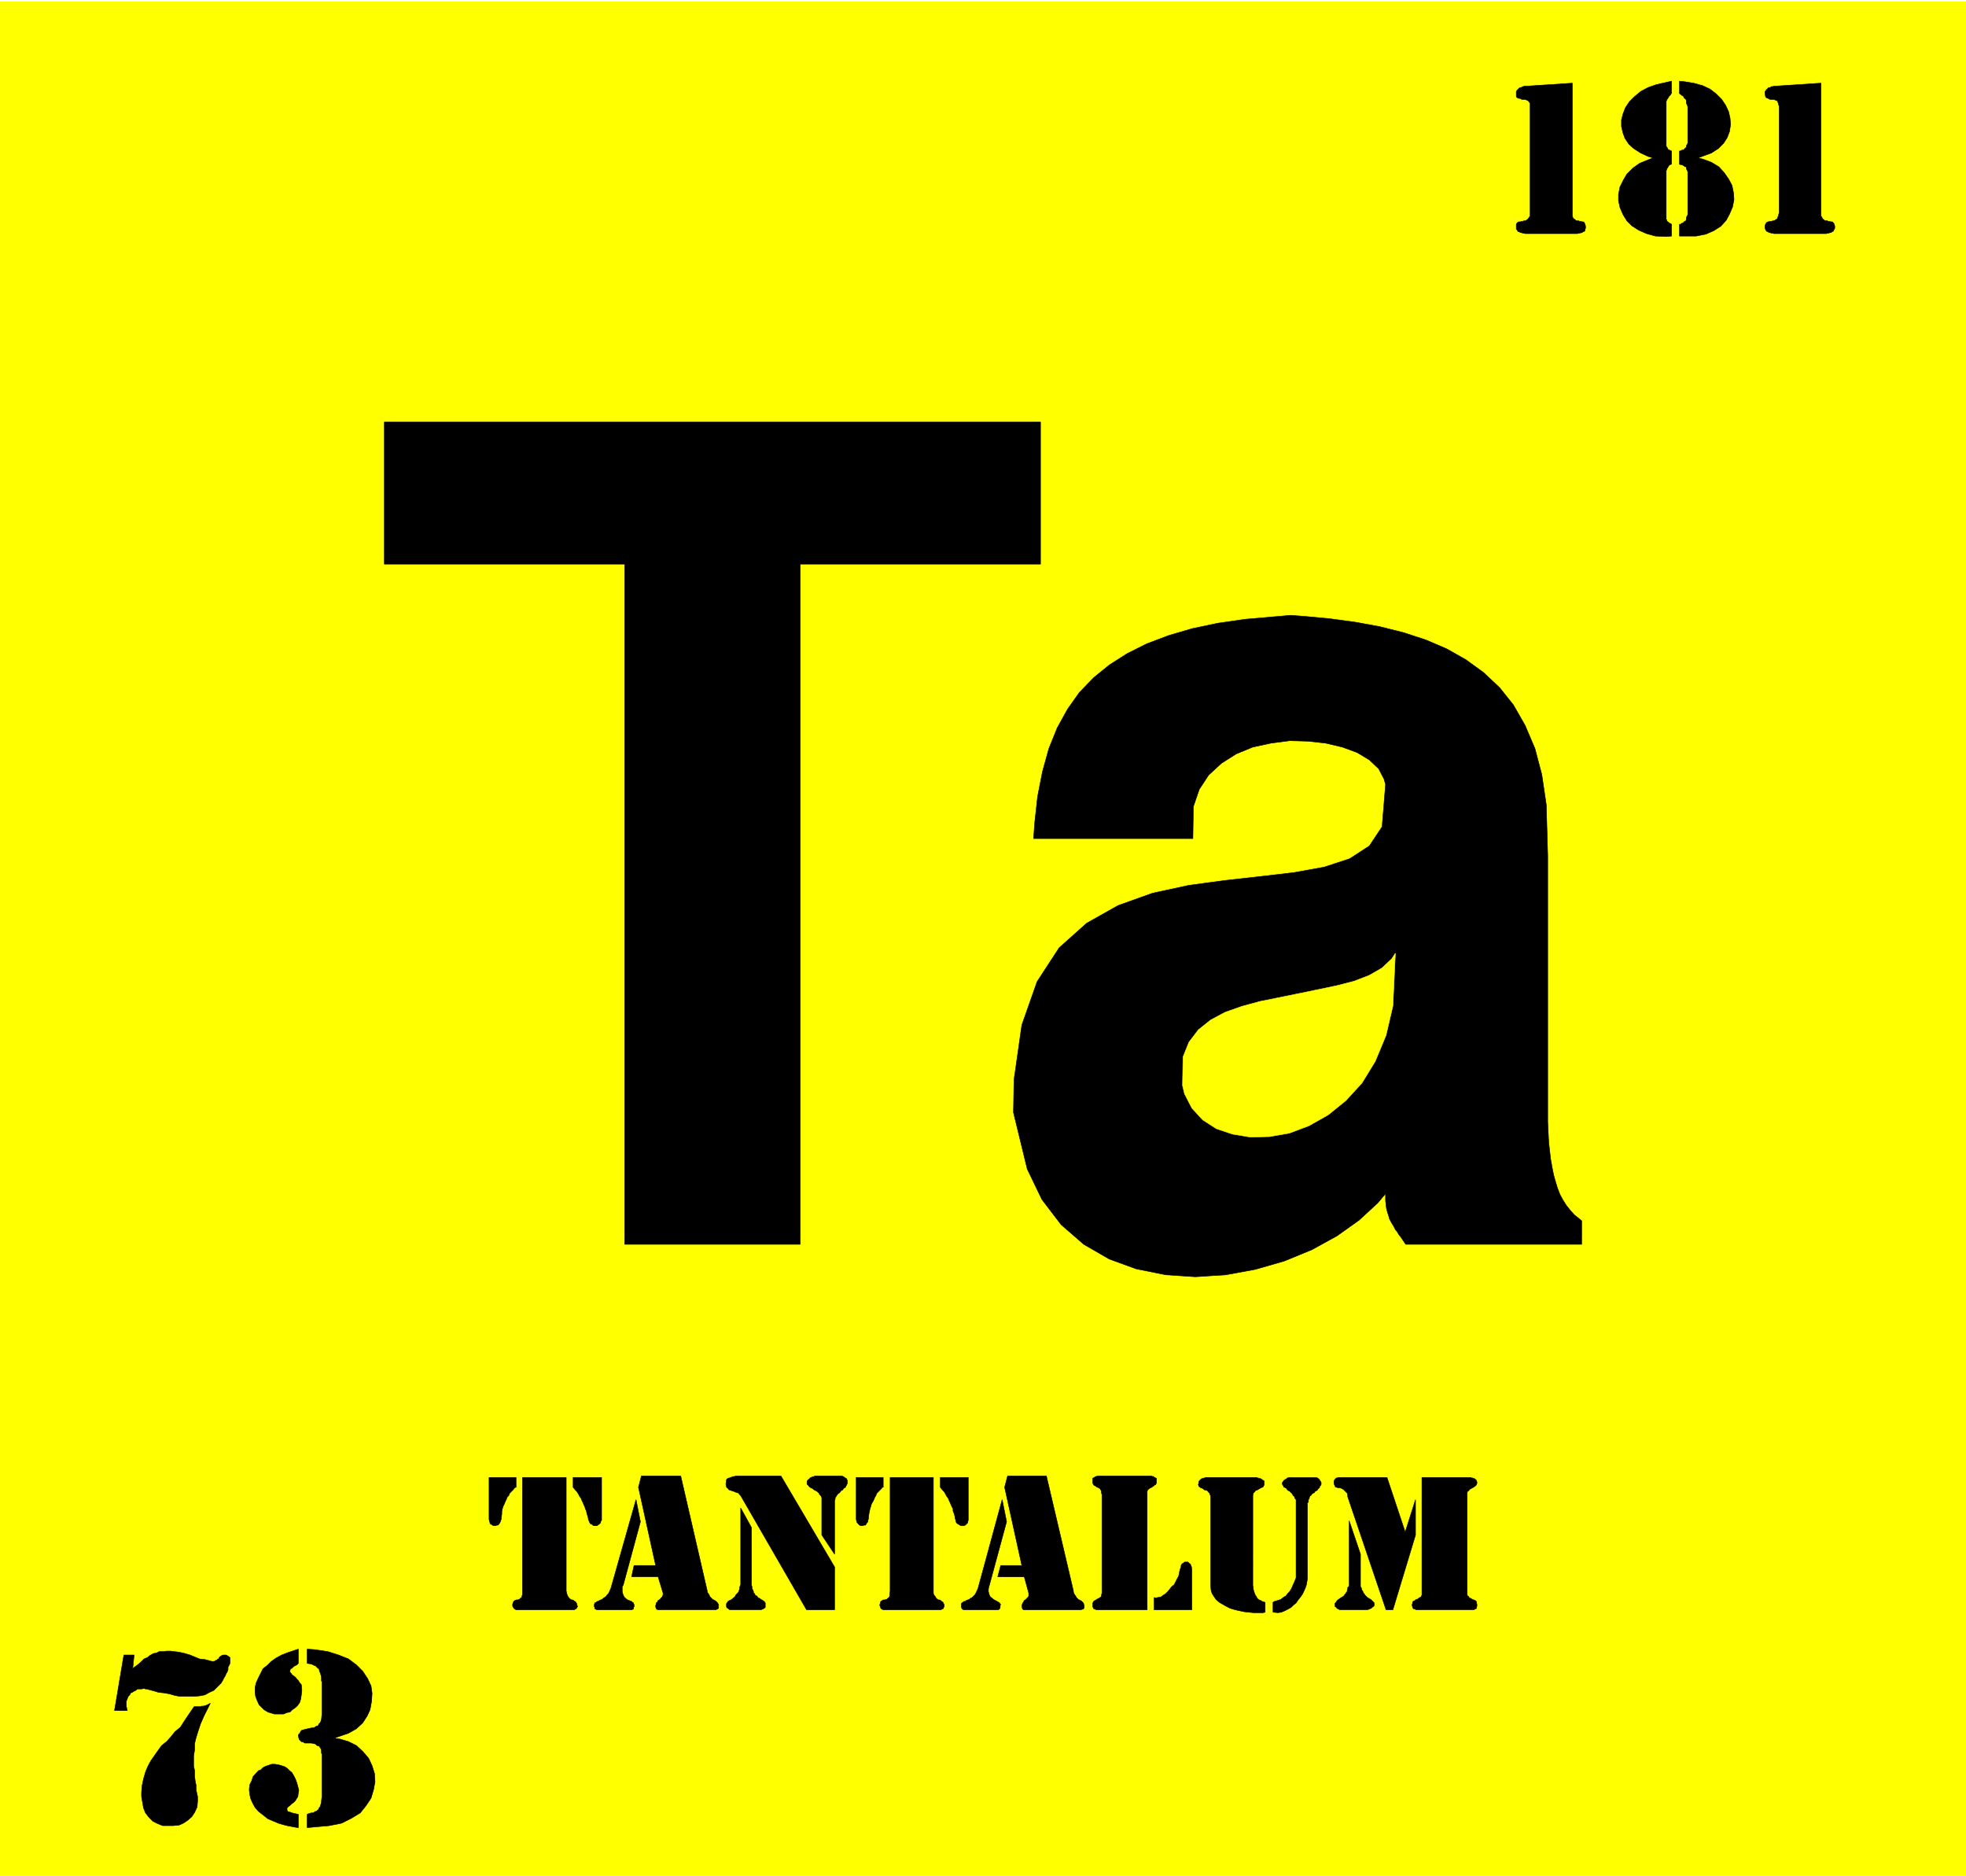
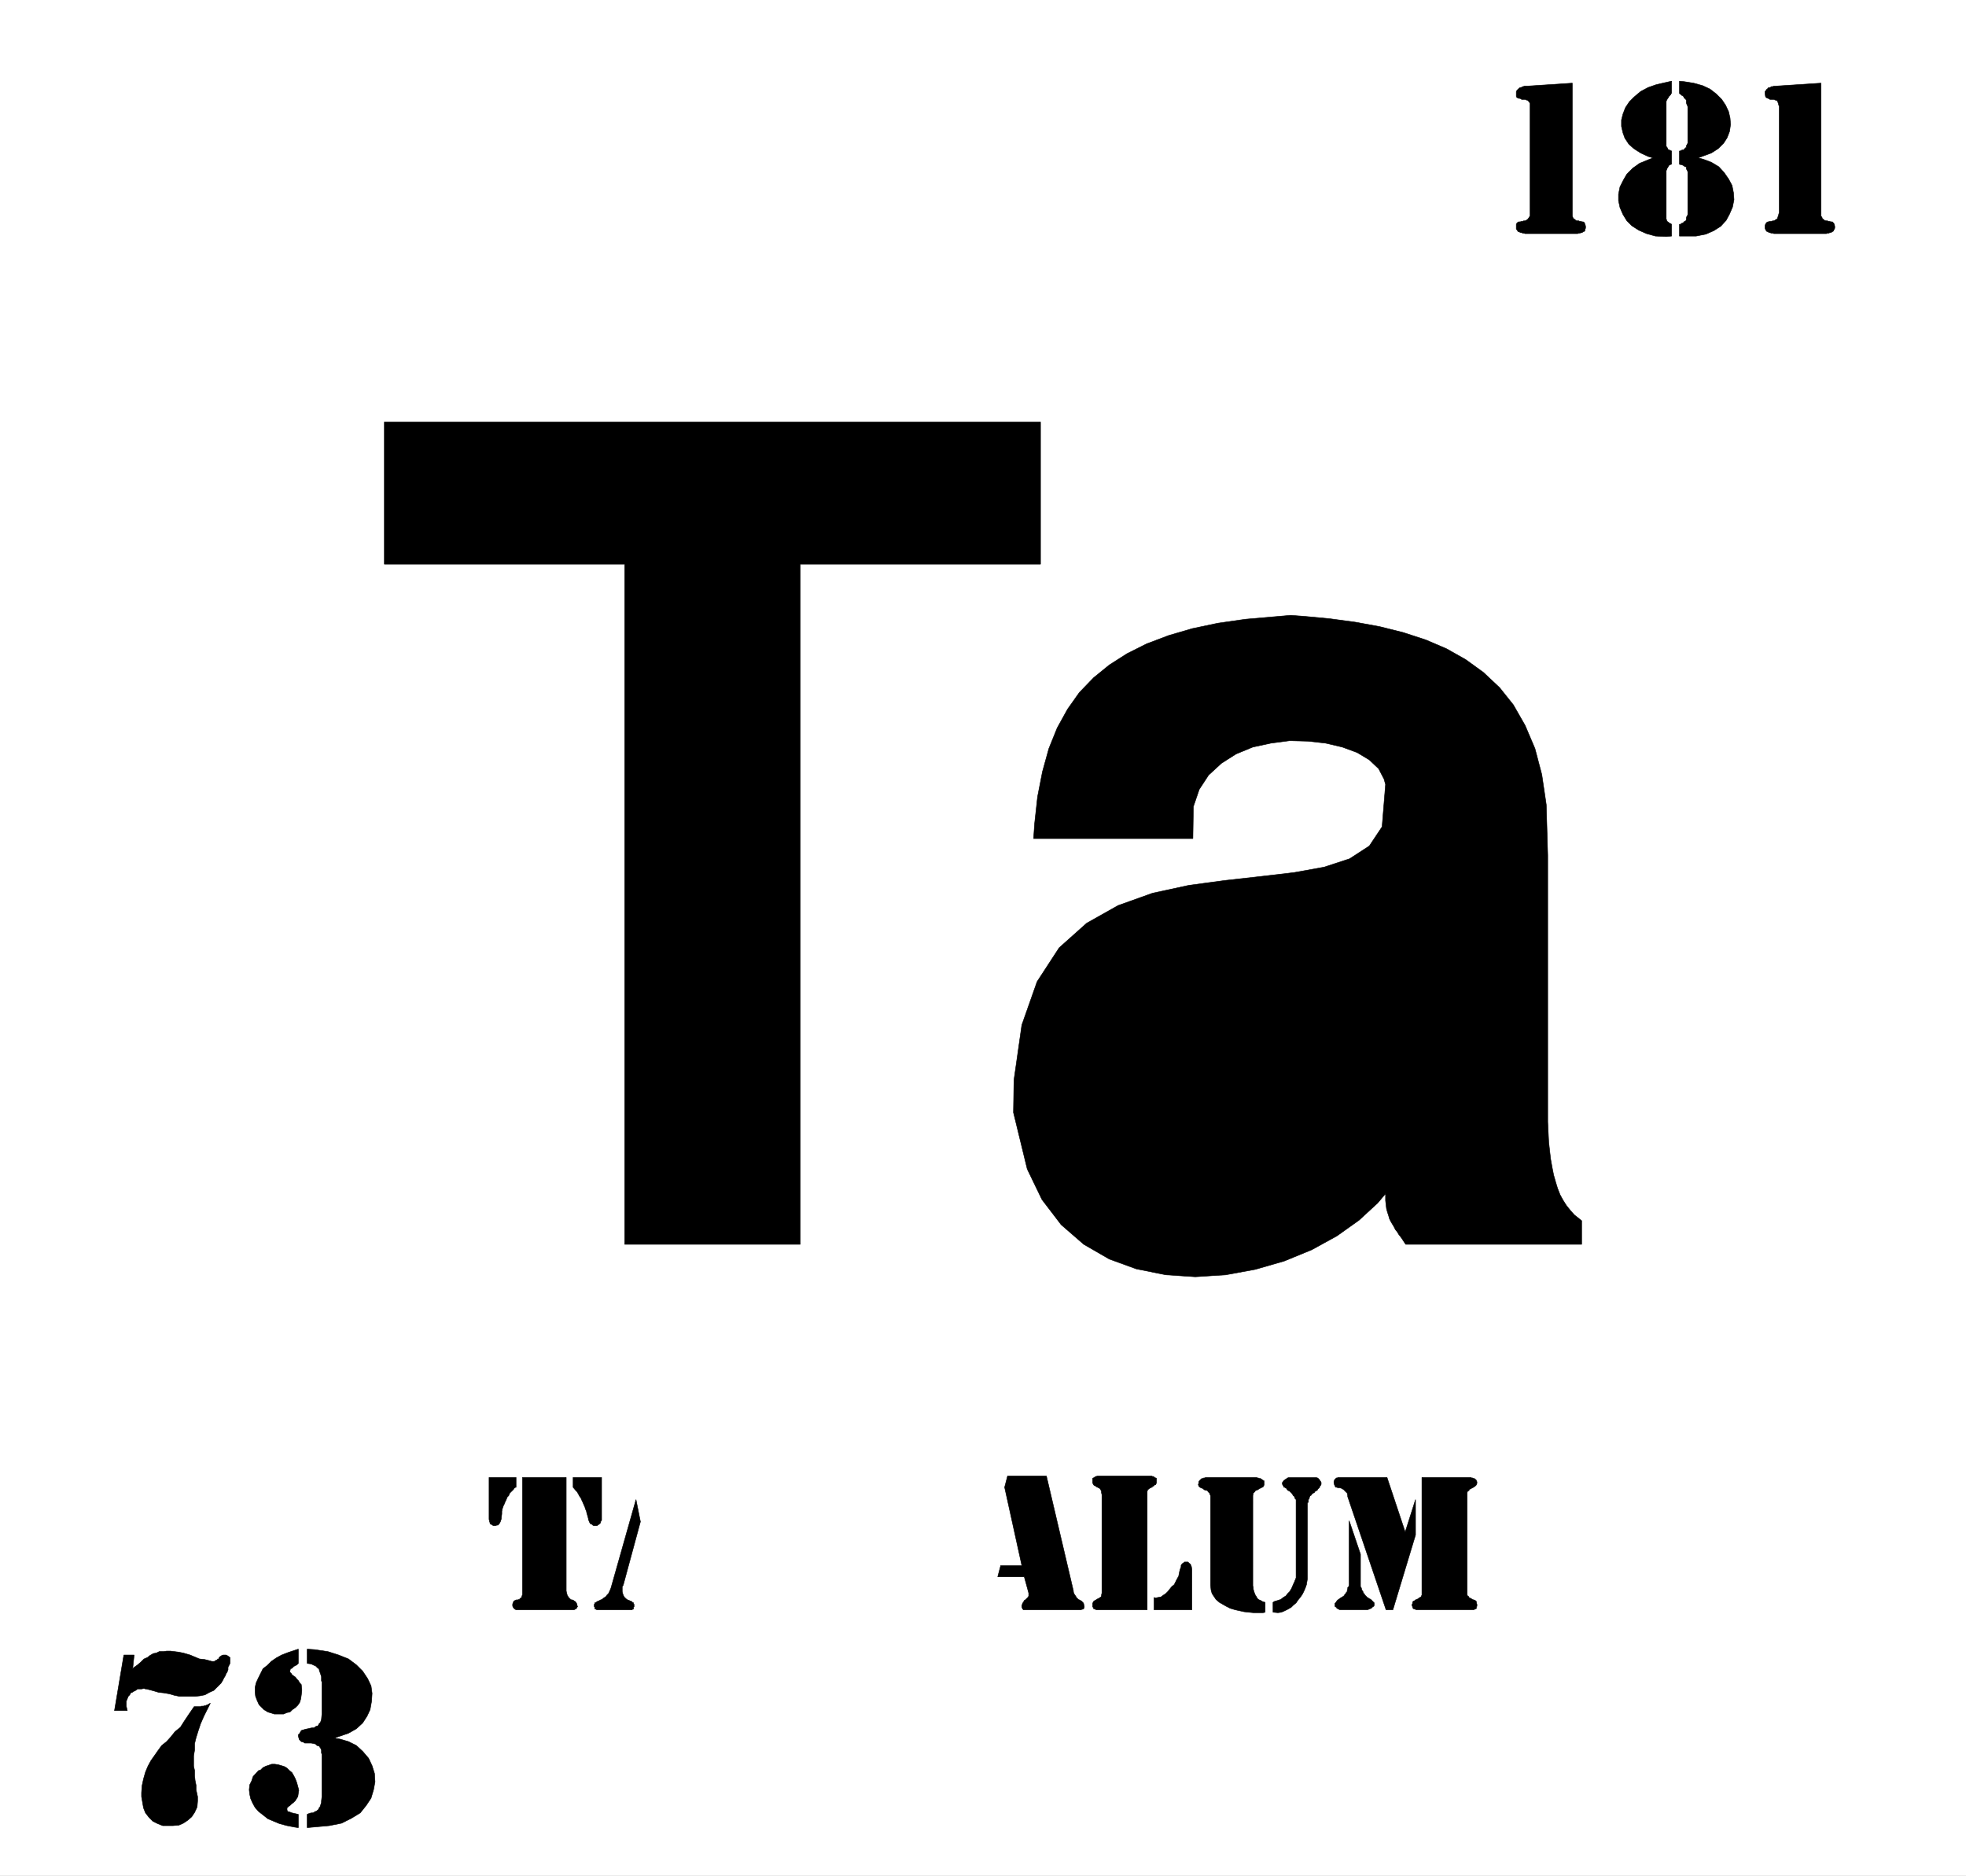
<svg xmlns="http://www.w3.org/2000/svg" width="3990.911" height="3807.021" viewBox="0 0 2993.184 2855.266">
  <rect x="0" y="0" width="2993.184" height="2855.266" fill="#808080" stroke="none" />
  <defs>
    <clipPath id="a">
-       <path d="M0 0h2993.184v2853.047H0Zm0 0" />
-     </clipPath>
+       </clipPath>
  </defs>
  <path style="fill:#fff;fill-opacity:1;fill-rule:nonzero;stroke:none" d="M0 2853.047h2993.184V-2.22H0Zm0 0" transform="translate(0 2.219)" />
  <g clip-path="url(#a)" transform="translate(0 2.219)">
    <path style="fill:#fff;fill-opacity:1;fill-rule:evenodd;stroke:#fff;stroke-width:.15;stroke-linecap:square;stroke-linejoin:bevel;stroke-miterlimit:10;stroke-opacity:1" d="M0 .5h602.25V575H0Zm0 0" transform="matrix(4.97 0 0 -4.97 0 2855.53)" />
    <path style="fill:#ff0;fill-opacity:1;fill-rule:evenodd;stroke:#ff0;stroke-width:.15;stroke-linecap:square;stroke-linejoin:bevel;stroke-miterlimit:10;stroke-opacity:1" d="M0 575h602.25V.5H0Zm0 0" transform="matrix(4.97 0 0 -4.97 0 2855.53)" />
  </g>
  <path style="fill:#000;fill-opacity:1;fill-rule:evenodd;stroke:#000;stroke-width:.15;stroke-linecap:square;stroke-linejoin:bevel;stroke-miterlimit:10;stroke-opacity:1" d="M557.83 549.54v-40.67l.31-.45.15-.45.3-.15.3-.3.45-.15h.45l.3-.15h.3l.46-.15h.45l.15-.15.3-.31.15-.3.15-.6v-.6l-.15-.3-.15-.3-.15-.31-.3-.15-.45-.3h-.31l-.3-.15h-.45l-.3-.15h-16.11l-.3.15h-.45l-.45.15h-.16l-.3.15-.15.15h-.15l-.3.15-.15.31-.15.15v.15l-.15.3v.75l.15.45.15.3.3.31.3.15h.15l.46.15h.45l.45.15h.3l.3.15.45.3.3.15.15.45.16.45.3 1.06v32.53l-.15.31-.15.6-.16.45-.15.3-.3.15-.45.15-.3.15h-1.2l-.46.3h-.15l-.3.15-.3.16-.15.3-.15.9v.6l.3.3.15.31.3.15.15.3.3.15h.31l.3.15.15.15h.45l.3.15h.6zm-37.64-22.89 1.66-.45 2.41-.91 2.26-1.35 1.65-1.81 1.36-1.96 1.05-1.96.45-2.26.15-2.11-.45-2.25-.9-2.11-1.05-1.96-1.66-1.81-2.11-1.35-2.41-1.06-3.01-.6h-5.12v3.61h.45l.15.3h.31l.15.16.3.15v.15l.3.15.3.15.15.45v.45l.15.45.15.15.15.46v13.1l-.45.9v.46l-.15.15h-.3l-.3.3-.3.15-.31.15h-.15l-.6.15v4.07h.15l.45.15.15.15h.61v.15l.3.3.3.3h.15v.6l.15.15.15.31.15.3v11.14l-.15.46-.15.3-.15.45v.75l-.15.3-.3.3-.3.15v.31l-.3.3-.31.15-.15.15-.6.45v3.77l1.51-.15 2.86-.46 2.71-.75 2.26-1.05 1.95-1.51 1.66-1.66 1.2-1.8.91-1.96.45-1.96.15-1.96-.3-2.11-.75-1.96-1.06-1.65-1.65-1.66-2.11-1.36zm-13.85 0-1.5.45-2.26 1.05-2.11 1.36-1.51 1.36-1.2 1.8-.6 1.66-.45 1.96v1.96l.45 1.8.75 1.96 1.2 1.81 1.51 1.51 1.96 1.65 2.26 1.21 2.56.9 4.66 1.06v-3.77h-.15l-.15-.45h-.15l-.15-.3-.3-.15v-.3l-.15-.16-.15-.15-.15-.3-.15-.15v-.15l-.15-.3v-13.71l.15-.3.15-.15.15-.3.15-.3.15-.15h.3l.15-.15.45-.15v-4.07h-.15l-.3-.15h-.15l-.3-.3v-.15l-.15-.15-.15-.3-.15-.15-.15-.46-.15-.3v-14.91l.15-.15v-.3l.3-.3.3-.15.15-.31h.3l.45-.3v-3.61l-1.65-.15-3.32.15-2.71.75-2.4 1.06-2.11 1.35-1.51 1.51-1.2 1.96-.91 2.1-.45 2.11v1.96l.45 2.26 1.06 2.11 1.05 1.81 1.81 1.81 2.11 1.5zm-24.69 22.89v-40.67l.15-.45.3-.45.3-.15.3-.3.3-.15h.61l.3-.15h.3l.45-.15h.3l.3-.15.15-.31.15-.3.15-.6v-.6l-.15-.3v-.3l-.15-.31-.3-.15h-.15l-.3-.3h-.15l-.6-.15h-.3l-.3-.15H467.2l-.46.15h-.3l-.3.15h-.3l-.3.15-.15.15h-.3l-.15.15-.15.31-.3.3v1.5l.15.3.3.31.3.15h.45l.45.15h.3l.3.15h.46l.3.15.45.3.15.15.3.45.3.45v34.5l-.3.45-.45.45-.45.15-.3.15h-1.06l-.45.3h-.45l-.3.15-.3.16-.15.3v1.5l.15.15v.15l.3.31.45.45.3.15h.15l.45.15.15.15h.15l.45.15h.76zM94.1 69.94l2.26-.15 4.07-.6 3.31-1.06 3.01-1.2 2.41-1.81 1.96-1.96 1.5-2.26 1.05-2.25.31-2.26-.15-2.41-.46-2.57-.9-1.95-1.35-2.11-1.96-1.81-2.41-1.36-4.37-1.5 1.81-.3 2.56-.76 2.41-1.2 1.96-1.81 1.8-2.11 1.06-2.26.75-2.41.15-2.56-.45-2.41-.76-2.56-1.5-2.26-1.81-2.26-2.71-1.65-3.01-1.51-3.76-.75-6.78-.61v4.07l.3.15.45.15.46.15h.45l.45.15.3.3h.3l.6.46.15.15.16.45.3.3.15.45.15.45.15.46v.45l.15 1.35v12.96l-.15.45v.9l-.3.61-.45.6-.61.15-.45.45-.6.15-.75.15h-1.96l-.45.3-.61.15-.3.31-.3.3-.3 1.05v.45l.45.45.3.61.31.3.6.15.45.15.75.15.6.15.76.15h.6l.6.45.6.15.31.61.45.45.3.9.15 1.66V60l-.15.15v1.36l-.15.45-.15.45-.15.45-.15.3-.15.76-.31.15-.3.3-.45.45-.45.15-.6.3-.45.15-1.06.15zm-2.71-4.37-.45-.45-.9-.45-.61-.6-.45-.15-.15-.61v-.45l.15-.15.3-.3.15-.3.61-.45.45-.3.45-.61.45-.45.45-.75.45-.45.16-1.36v-.75l-.16-1.21-.15-1.05-.3-1.06-.6-.9-.75-.75-.91-.61-.75-.75-.9-.15-1.06-.45h-2.86l-.9.3-1.05.3-1.21.75-.45.46-1.05 1.05-.61 1.36-.45 1.2-.15 1.21v1.5l.3 1.36.61 1.35 1.5 3.02 1.36 1.05 1.2 1.21 1.51 1.05 1.65.9 1.96.76 3.16 1.05zm0-50.31-1.05.15-2.41.46-2.26.6-1.81.75-1.8.76-1.51 1.2-1.35 1.05-1.06 1.21-.75 1.36-.6 1.35-.3 1.36-.15 1.35.15 1.51.6 1.2.45 1.36 1.66 1.81.6.15.75.75.9.45.91.3.9.31h.9l1.06-.16 1.05-.3.91-.3.75-.45.75-.75.75-.61.61-1.05.45-.9.45-1.21.45-1.66.15-.6-.15-.9-.15-1.06-.3-.45-.45-.75-.6-.6-.61-.46-.45-.45-.45-.3-.45-.45v-.6l.15-.46.6-.15.75-.3 1.96-.45zM64.44 53.37l-.75-1.5-1.21-2.41-1.05-2.41-.75-2.26-.61-1.96-.45-1.81v-1.96l-.3-1.8v-3.17l.3-1.35v-1.66l.15-1.36.3-1.5v-1.36l.46-2.11V23.4l-.15-1.81-.76-1.66-.9-1.35-1.21-1.06-1.35-.9-1.36-.6-1.8-.15h-3.16l-1.51.6-1.51.75-1.2 1.21-1.05 1.35-.61 1.51-.6 3.46v1.21l.15 2.11.45 2.11.61 2.11.75 1.8.9 1.66 1.06 1.51 1.05 1.5 1.21 1.66 1.5 1.2 1.36 1.51 1.2 1.51 1.66 1.35 1.05 1.66 1.2 1.81 1.96 2.86h1.96l.3.15h.6l.3.15h.31l.3.15.45.15.15.15zM40.65 63.92l.45.45 1.06.75 1.05.91.9.9 1.06.45.75.6 1.06.61.9.15.9.45h1.21l1.05.15h1.21l1.2-.15 1.2-.15 1.51-.3 2.11-.61 1.05-.45 1.81-.75 1.5-.15 1.21-.3 1.05-.3h.76l.45.3.45.15.15.3h.3l.15.45.3.3.3.15.15.15.46.15h.9l.3-.15.3-.15.15-.15.45-.3v-1.81l-.6-1.2v-.75l-.3-.76-.3-.45-.3-.75-.3-.45-.46-.91-.45-.75-1.05-1.06-1.21-1.2-1.35-.6-1.36-.76-1.5-.3-1.51-.15h-4.81l-1.51.3-1.51.45-1.8.31-1.51.15-1.5.45-2.26.6h-.3l-.46.15-.75-.15h-1.2l-.6-.45-.61-.3-.45-.3-.45-.15-.3-.61-.45-.45-.3-.75-.31-.75v-1.51l.31-1.36h-3.92l2.86 17.02h3.16zm389.81 41.87 3.16 9.94v-10.84l-6.93-22.9h-2.1l-11.75 34.65v.3l-.15.75-.45.45-.3.3-.3.31-.45.3-.3.15-.46.15h-.6l-.3.15h-.3l-.15.15-.3.6-.15.6v.46l.15.3v.15l.6.6h.3l.15.15h15.06zm-17.17 3.47 3.47-10.25v-9.94l.3-.45v-.3l.15-.3.3-.45.15-.46.3-.3.15-.3.3-.3.45-.45.31-.15.15-.15.6-.3.15-.15.3-.31.6-.6v-.75l-.15-.3-.3-.15-.3-.31-.15-.15-.45-.15-.3-.15-.46-.15h-8.43l-.3.15-.3.15-.3.15-.15.31-.3.15-.15.15v.9l.3.3.3.45.3.31 1.06.75h.15l.15.15.45.3.15.15.15.3.3.3.15.3.3.31v.45l.15.3v.45l.3.3.15.45zm22.29-22.15v35.4h15.05l.15-.15h.31l.3-.15h.15l.3-.15.45-.45v-.15l.15-.3v-.46l-.15-.3v-.15l-.45-.45-.3-.15-.15-.15-.3-.15-.31-.15-.15-.15-.45-.15-.15-.3-.15-.16-.3-.15-.15-.45V86.66l.15-.45.3-.15.15-.3.15-.15.45-.15.15-.15.31-.15.3-.15h.15l.3-.16.3-.15.15-.3v-.3l.15-.45v-.6l-.15-.15v-.46l-.15-.15h-.15l-.3-.15-.15-.15h-17.77l-.15.15h-.15l-.3.15h-.15l-.15.15-.15.31v.15l-.15.3v.45l.15.3v.3l.15.3.6.3.15.16.3.15.45.15.15.15.15.15.31.15.3.15.3.6zm-45.62-2.86.45.3 1.05.3.91.31.75.6.75.45.6.75.61.61.45.75.3.6.3.75.3.61.3.75.3.75v23.95l-.15.15-.15.15-.15.31v.15l-.15.3-.3.15v.15l-.15.15-.15.3-.15.15-.15.15-.15.15-.3.3-.31.15-.3.16-.15.15-.15.3-.15.15-.3.15-.15.15h-.3v.15l-.15.3-.15.15v.15l-.15.15v.61h.15v.15l.15.15.15.3.3.15.15.15.3.15.15.15.15.15h.15l.3.15h8.44l.3-.15h.15l.15-.15.15-.15.3-.3v-.15l.3-.3v-.15l.15-.15v-.61l-.15-.3-.3-.3v-.3l-.3-.3-.3-.3-.15-.3-.3-.16-.3-.15-.16-.15-.15-.3-.45-.15-.3-.3-.15-.15v-.15l-.3-.15-.15-.15v-.15l-.15-.15v-.3l-.15-.31-.15-.15v-.75l-.3-.3v-23.2l-.15-.9-.15-.91-.31-.9-.45-1.05-.45-.91-.6-.9-.75-.9-.61-.91-.9-.75-.6-.6-1.06-.61-.9-.45-1.05-.45-1.06-.15-1.5.15zm-2.41 0v-3.01l-.6-.15h-3.02l-1.5.15-1.36.15-1.35.3-1.36.3-1.5.45-1.21.61-1.05.6-1.05.6-1.06.91-1.2 1.8-.3 1.06-.15 1.5v27.42l-.16.3-.15.45-.15.15-.3.3-.15.3-.45.16h-.15l-.45.15-.3.3-.3.15-.46.15-.15.15-.3.15-.15.3-.15.3.15.6v.31l.15.3.6.6.31.15h.3l.15.15h.3l.3.15h15.66l.15-.15h.3l.3-.15h.3l.3-.15.15-.15.31-.15.15-.15.3-.15v-1.21l-.3-.6-.31-.15-.6-.3-.3-.15-.45-.3-.3-.15h-.15l-.3-.16-.15-.3-.31-.3-.15-.15-.15-.75V89.37l.15-.6v-.45l.15-.6.16-.46.15-.45.15-.3.3-.45.15-.3.3-.45.45-.3.45-.16.45-.3zm-34.03 1.51.45-.15.76.15.9.15.6.45.9.6.61.61.6.75.6.75.75.6.46.91.45.9.45.76.15.75.15.75.15.6.3.76v.45l.15.3.3.3.46.3.15.15h1.05l.15-.15.3-.3.3-.15.15-.45.15-.3.15-.91V81.99h-11.59zm-15.96 1.35v30.13l-.15.6v.45l-.15.31-.3.45-.15.15-.3.15-.3.15-.31.15-.15.15-.3.15-.3.15-.15.15-.15.3-.15.3v1.36l.15.15h.15l.15.15.3.15.15.15h.15l.46.15h16.56l.3-.15h.3l.3-.3.3-.15h.15l.15-.15v-1.36l-.15-.3-.15-.3h-.3l-.15-.3-.45-.15-.15-.3h-.15l-.3-.15-.3-.15-.15-.15-.46-.3v-.15l-.15-.31v-36.3h-15.66l-.15.15h-.15l-.15.15h-.3v.15l-.15.31-.15.15v1.05l.15.3.15.3.15.15.3.15.3.16.15.15.31.15.3.15.3.15.15.15.3.15.15.3v.3zm-28.91 35.85h11.9l8.28-35.24v-.3l.15-.46.3-.45.3-.45.15-.3.3-.3.3-.3.31-.15.3-.16.3-.15.6-.6.15-.3v-.15l.15-.6v-.3l-.15-.31v-.15h-.15l-.15-.15h-.3l-.15-.15h-17.77v.15h-.15l-.15.15v.3l-.15.16v.6l.15.3v.15l.15.3.15.15.3.6.3.16.15.15.31.3.15.15.15.15.15.15.15.3v.9l-1.36 4.97h-8.13l.91 3.47h6.47l-5.27 23.95zm0 0" transform="matrix(4.97 0 0 -4.97 0 2857.749)" />
-   <path style="fill:#000;fill-opacity:1;fill-rule:evenodd;stroke:#000;stroke-width:.15;stroke-linecap:square;stroke-linejoin:bevel;stroke-miterlimit:10;stroke-opacity:1" d="m307 115.73 1.35-6.77-5.27-19.44-.15-.45-.15-.75v-.75l.15-.61.15-.45.3-.6.46-.3.3-.3.45-.3.3-.16.3-.15.3-.15.45-.3.3-.15v-.3l.31-.15-.16-.3v-.6l-.15-.31v-.15l-.15-.15-.3-.15H295.1l-.3.3h-.15v.15l-.15.31v1.05l.15.3.3.15.3.3h.45l.31.3.45.16.45.15.3.3.6.3.3.3.46.45.3.45.3.61.45 1.05zm-18.97 6.78h8.58v-13.1l-.15-.45v-.31l-.45-.45-.31-.3-.45-.15h-.9l-.3.15-.45.3-.3.15-.31.3-.15.31-.15.75-.15.3v.45l-.15.6-.15.46-.3.75v.6l-.3.6-.3.61-.3.75-.3.6-.3.76-.46.6-.3.6-.45.75-.45.46-.75.9zm-17.47 0v-3.01h-.3l-.15-.3-.3-.3-.45-.46-.3-.3-.46-.45-.3-.75-.3-.45-.3-.76-.3-.6-.45-.75-.15-.6-.3-.91-.15-.75-.16-.75-.15-1.21v-.3l-.15-.45v-.45l-.3-.31-.3-.45-.15-.3h-.45l-.3-.15h-.76l-.3.15-.3.3-.15.15-.3.3-.15.31-.15.75v12.8zm2.11 0h13.25v-35.4l.15-.6.3-.3.3-.45.15-.3.45-.3.15-.15h.46l.3-.16v-.15l.3-.15.45-.3v-.3l.3-.3v-.75l-.15-.15-.15-.31v-.15h-.15l-.6-.3h-17.62l-.3.15-.15.15h-.15l-.15.15v.15l-.15.16v.3l-.15.15v.45l.15.15v.3l.15.45.3.15.15.15.3.16h.6l.15.15h.3l.31.3.15.15.3.15.15.45v.45l.15 1.06zm-25.6-40.52-20.17 34.95-.15.15-.3.3-.15.3-.46.15-.45.15-.3.15-.9.3-.45.16-.46.15-.3.45-.3.15-.15.3-.15.6v.45l.15.91v.15l.15.3.3.15.3.15h.15l.46.15.3.15.45.15h.3l.45.15h13.85l16.42-27.86V81.99zm8.59 17.02-3.92 5.88v11.45l-.15.3-.15.3-.15.15-.3.3v.3l-.3.15-.15.15-.31.3-.3.15-.3.16-.3.15-.3.3-.3.15-.6.3-.15.15-.3.3-.16.3-.3.15v.91l.15.3.31.3.3.15.15.3.45.15.15.15.6.15.3.15h8.13l.61-.15.3-.3.3-.15.3-.15.3-.6v-.91l-.15-.3-.15-.3-.15-.3-.15-.3-.45-.3h-.15l-.16-.45-.3-.15-.3-.16-.15-.3-.3-.3-.15-.15-.3-.15-.3-.45-.15-.15-.15-.3-.15-.15-.15-.46v-.3l-.15-.3zm0 0" transform="matrix(4.97 0 0 -4.97 0 2857.749)" />
-   <path style="fill:#000;fill-opacity:1;fill-rule:evenodd;stroke:#000;stroke-width:.15;stroke-linecap:square;stroke-linejoin:bevel;stroke-miterlimit:10;stroke-opacity:1" d="m226.9 113.17 3.31-6.02V89.52l.15-.45v-.6l.3-.45.15-.45v-.31l.3-.3.15-.3.15-.3.46-.15.3-.45.15-.15.45-.15.3-.3.6-.31.15-.15.3-.15.16-.3.15-.15v-1.35l-.31-.31-.3-.15-.3-.15-.45-.15h-9.48l-.31.15-.3.3-.3.15-.15.31v.9l.15.3.15.15.15.3.3.15.15.15h.16l.3.16.45.3.3.3.45.3.15.3.15.3.45.45.3.3.16.31.15.45.15.45v.45l.15.45.15.3zm-30.42 9.79h12.05l8.13-35.24v-.3l.3-.46.3-.45.15-.45.6-.6.31-.3.3-.15.3-.16.3-.15.45-.45.15-.15.15-.3.15-.15v-1.21h-.15v-.15h-.15l-.15-.15h-.15l-.15-.15h-17.92l-.15.15h-.15l-.15.15v.3l-.15.16v.6l.15.3v.45l.3.15.3.6.3.16.31.15.15.3.45.45.3.6v.6l-1.51 4.97h-8.13l.76 3.47h6.62l-5.27 23.95zm0 0" transform="matrix(4.97 0 0 -4.97 0 2857.749)" />
  <path style="fill:#000;fill-opacity:1;fill-rule:evenodd;stroke:#000;stroke-width:.15;stroke-linecap:square;stroke-linejoin:bevel;stroke-miterlimit:10;stroke-opacity:1" d="m194.83 115.73 1.35-6.77-5.27-19.44-.3-.45v-1.5l.15-.61.15-.45.3-.6.31-.3.3-.3.45-.3.45-.16.3-.15.45-.15.3-.3.31-.15v-.3l.15-.15v-.75l-.15-.15v-.46l-.16-.15h-.15l-.15-.15h-10.84l-.15.15h-.15l-.15.15h-.15v.61h-.15v.75l.15.15v.3l.45.15.3.3h.15l.61.3.3.16.45.15.3.3.45.3.45.3.3.45.46.45.3.61.45 1.05zm-19.27 6.78h8.73v-13.1l-.3-.45v-.31l-.3-.3-.15-.15-.46-.3-.15-.15h-1.05l-.3.15-.3.3-.45.15-.16.3-.15.31-.3.75v.3l-.15.45-.15.6-.15.46-.15.75-.3.6-.15.6-.3.61-.3.75-.3.6-.31.76-.45.6-.3.6-.45.75-.45.46-.75.9zm-17.47 0v-3.01h-.15l-.45-.3-.15-.3-.45-.46-.31-.3-.45-.45-.3-.75-.45-.45-.3-.76-.3-.6-.3-.75-.3-.6-.31-.91-.15-.75v-.75l-.15-1.21v-.3l-.15-.45-.15-.45-.15-.31-.3-.45-.3-.3h-.3l-.45-.15h-.61l-.3.15-.45.3-.3.15v.3l-.15.31-.15.75v12.8zm1.96 0h13.4V87.72l.15-.61.15-.6.15-.3.3-.45.3-.3.3-.3.3-.15h.31l.3-.16.15-.15.3-.15.3-.3.15-.3.15-.3v-.3l.15-.3v-.15l-.15-.15-.15-.31-.15-.15h-.15l-.15-.15-.3-.15h-17.77l-.3.15-.15.15h-.15v.15l-.15.15-.15.16v.15l-.15.15v.75l.15.3.15.45.15.15.3.15.3.16h.45l.45.15h.15l.16.3.3.15.15.15.3.9zm150.41 111.77.15 9.94 2.41 16.87 4.67 13.26 6.77 10.39 8.43 7.53 9.64 5.42 10.54 3.77 11.14 2.41 11.14 1.5 10.84 1.21 10.24 1.2 9.19 1.66 7.82 2.56 6.03 3.92 3.91 5.87 1.06 12.96-.46 1.65-1.65 3.17-2.86 2.71-3.77 2.26-4.51 1.66-5.12 1.2-5.42.6-5.57.15-5.73-.75-5.57-1.2-5.12-2.11-4.51-2.87-3.92-3.61-2.86-4.37-1.8-5.27-.15-9.79h-48.79l.3 4.52.91 8.28 1.5 7.68 1.96 7.08 2.56 6.33 3.16 5.72 3.62 5.12 4.36 4.52 4.82 3.92 5.42 3.46 6.02 3.02 6.78 2.56 7.22 2.11 7.83 1.65 8.44 1.21 13.85 1.2 4.06-.3 7.98-.75 7.83-1.06 7.38-1.35 7.23-1.81 6.92-2.26 6.33-2.71 5.87-3.31 5.42-3.92 4.97-4.67 4.21-5.27 3.62-6.33 3.01-7.08 2.1-7.98 1.36-9.19.45-15.51v-81.64l.15-3.17.15-3.01.3-2.71.3-2.56.46-2.56.45-2.26.6-2.11.6-1.96.76-1.96.9-1.65 1.05-1.66 1.21-1.51 1.2-1.35 2.26-1.81v-7.23h-53.9l-.3.45-.6.91-.61.9-.6.75-.45.76-.6.75-.45.9-.46.76-.45.75-.45.9-.3 1.06-.3.9-.3 1.05-.15 1.21-.15 1.36v2.1l-2.41-2.86-5.72-5.27-6.78-4.82-7.68-4.22-8.43-3.46-8.88-2.56-9.04-1.66-9.33-.6-9.04.6-9.03 1.81-8.28 3.01-7.83 4.52-6.93 6.02-5.87 7.69-4.51 9.34zm-119.1-40.37v208.32h-73.62v43.53h201v-43.53h-73.62V193.91Zm0 0" transform="matrix(4.97 0 0 -4.97 0 2857.749)" />
-   <path style="fill:#ff0;fill-opacity:1;fill-rule:evenodd;stroke:#ff0;stroke-width:.15;stroke-linecap:square;stroke-linejoin:bevel;stroke-miterlimit:10;stroke-opacity:1" d="m427.45 283.08-1.06-1.66-3.01-2.86-3.91-2.26-4.67-1.8-5.27-1.36-5.72-1.2-5.87-1.21-5.88-1.2-6.02-1.21-5.57-1.51-5.12-1.8-4.51-2.41-3.77-3.02-2.86-3.76-1.81-4.52-.15-8.74.61-2.56 2.25-4.37 3.32-3.61 4.21-2.71 4.97-1.66 5.42-.9 5.87.15 6.03 1.05 6.02 2.26 5.87 3.31 5.42 4.37 4.97 5.43 4.06 6.62 3.32 7.99 2.1 9.03zm0 0" transform="matrix(4.97 0 0 -4.97 0 2857.749)" />
</svg>